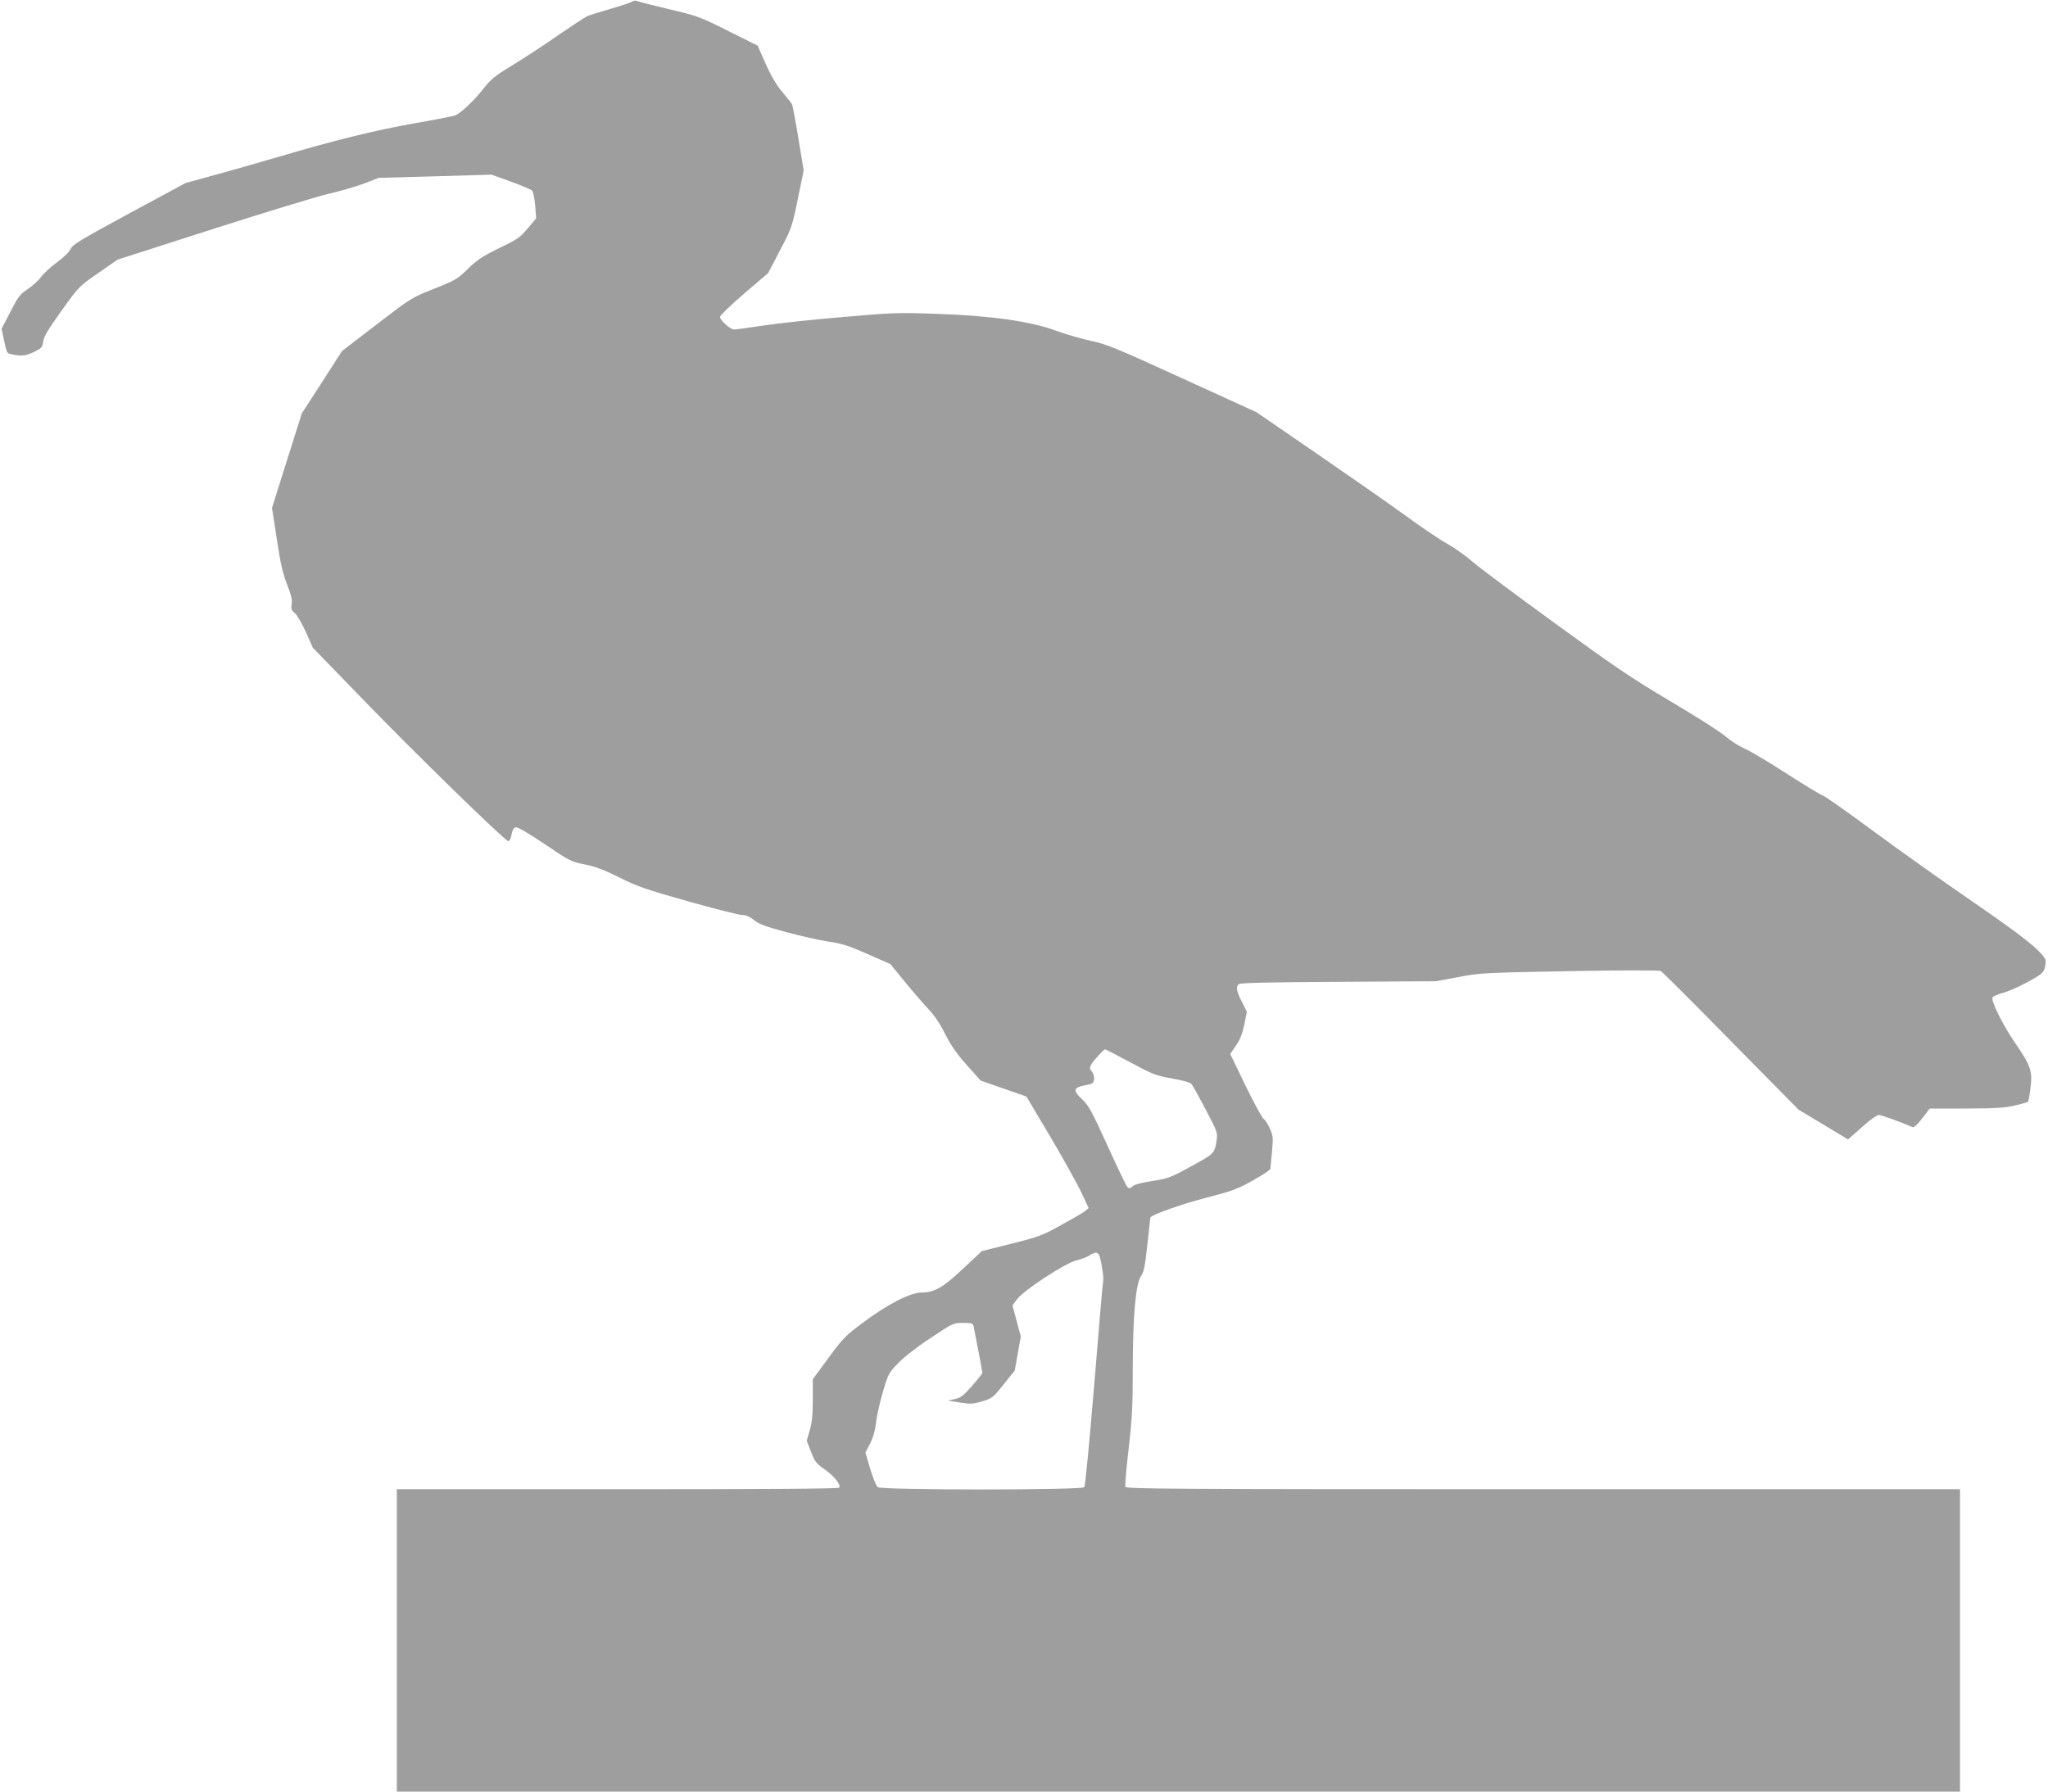
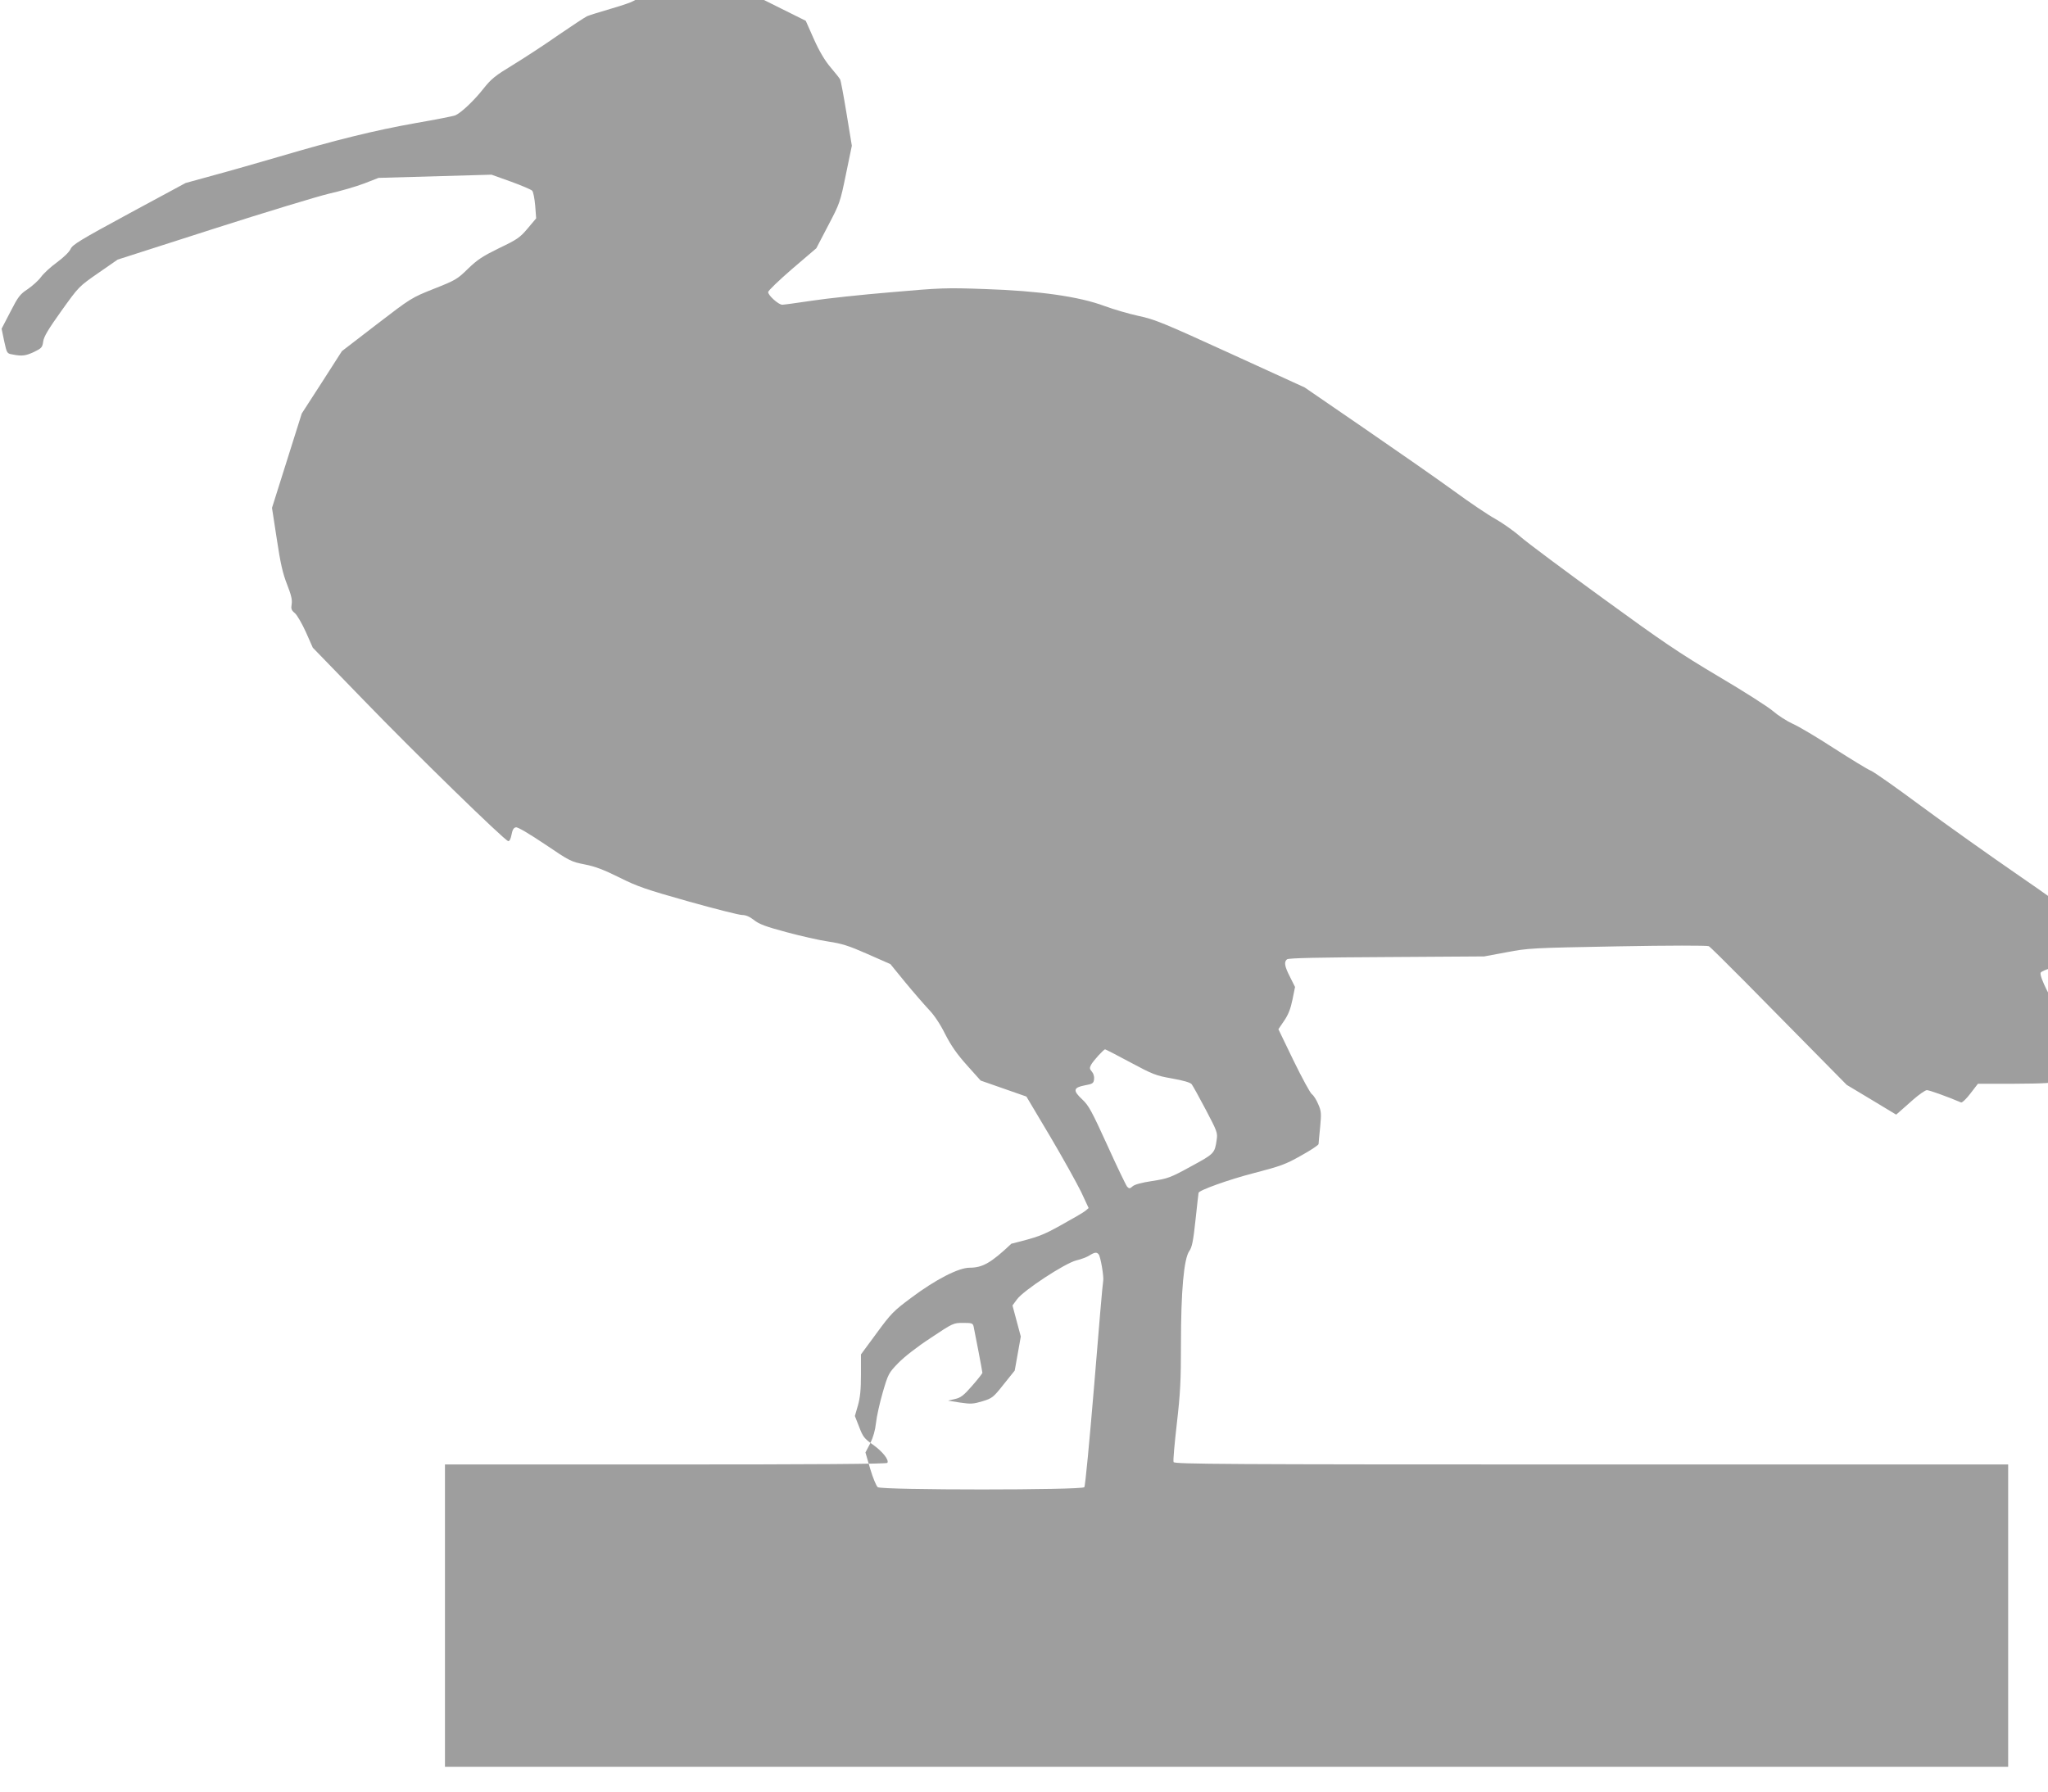
<svg xmlns="http://www.w3.org/2000/svg" version="1.0" width="1280pt" height="1120pt" viewBox="0 0 1280 1120" preserveAspectRatio="xMidYMid meet">
  <g transform="translate(0,1120) scale(0.1,-0.1)" fill="#9e9e9e" stroke="none">
-     <path d="M3955 11192 c-6 -5 -66 -26 -135 -46 -69 -20 -136 -41 -150 -47 -13 -6 -94 -59 -180 -118 -85 -60 -213 -143 -283 -186 -112 -68 -136 -87 -186 -150 -59 -75 -139 -150 -175 -166 -12 -5 -124 -27 -251 -49 -253 -45 -497 -105 -849 -209 -127 -37 -311 -90 -408 -116 l-178 -49 -352 -190 c-306 -166 -355 -195 -367 -223 -8 -18 -43 -52 -85 -83 -39 -28 -84 -70 -100 -92 -15 -21 -53 -55 -82 -75 -49 -32 -61 -48 -109 -142 l-55 -106 16 -77 c17 -77 17 -78 53 -84 59 -12 83 -8 136 17 45 22 50 28 55 64 4 31 32 77 114 192 109 152 109 152 230 236 l121 84 595 191 c327 105 654 204 725 221 72 16 171 45 221 64 l90 35 353 10 353 10 120 -43 c67 -24 127 -50 134 -57 7 -7 15 -49 19 -93 l6 -80 -53 -63 c-48 -57 -65 -69 -178 -123 -104 -51 -136 -72 -195 -129 -66 -65 -78 -72 -212 -125 -141 -56 -144 -58 -359 -223 l-217 -167 -125 -195 -126 -195 -93 -295 -93 -295 30 -195 c23 -153 37 -214 64 -283 26 -66 33 -96 29 -123 -5 -30 -2 -39 20 -57 14 -12 45 -66 69 -119 l43 -97 320 -330 c318 -329 876 -873 901 -879 8 -2 16 13 21 40 6 32 14 44 28 46 12 2 84 -41 181 -106 155 -105 163 -109 249 -126 67 -13 120 -34 217 -82 112 -56 164 -74 430 -149 167 -47 318 -85 336 -85 23 0 47 -10 75 -32 31 -25 74 -41 201 -75 89 -24 207 -51 263 -59 86 -13 127 -26 245 -78 l143 -63 93 -114 c52 -63 118 -139 147 -170 34 -35 72 -92 103 -155 37 -72 74 -125 136 -194 l85 -95 143 -50 143 -50 147 -247 c81 -137 168 -294 195 -349 l47 -101 -21 -18 c-12 -10 -80 -49 -150 -88 -119 -66 -141 -74 -312 -117 l-184 -46 -117 -109 c-127 -120 -180 -150 -261 -150 -69 0 -213 -74 -365 -188 -110 -82 -126 -98 -216 -221 l-98 -133 0 -127 c0 -93 -5 -143 -19 -192 l-19 -66 27 -69 c23 -61 33 -73 84 -109 60 -42 104 -96 92 -115 -4 -7 -449 -10 -1386 -10 l-1379 0 0 -945 0 -945 4885 0 4885 0 0 945 0 945 -2605 0 c-2304 0 -2606 2 -2611 15 -4 8 6 116 20 239 22 191 26 267 26 503 0 325 18 529 52 577 17 23 25 64 39 195 10 91 18 167 19 169 2 16 192 84 344 123 169 44 200 55 297 110 60 33 109 66 109 72 0 7 5 55 10 107 8 85 7 99 -12 142 -11 27 -29 55 -39 62 -11 7 -62 102 -115 210 l-95 197 36 53 c26 38 40 74 52 132 l16 79 -31 62 c-35 68 -39 95 -19 111 9 8 208 12 622 14 l610 4 140 26 c135 26 158 27 694 37 321 6 561 6 570 1 9 -5 110 -105 226 -222 115 -117 306 -310 423 -429 l213 -216 155 -93 154 -93 23 20 c12 10 51 45 86 76 36 31 73 57 83 57 15 0 122 -38 214 -77 7 -2 33 23 58 56 l47 61 227 0 c185 1 241 4 305 19 43 10 80 21 82 23 3 3 10 40 15 84 15 106 2 143 -94 282 -76 110 -152 262 -143 286 3 7 32 20 65 29 34 9 104 40 157 69 87 48 96 56 106 91 5 20 6 44 2 51 -34 59 -140 143 -458 362 -192 132 -473 332 -623 443 -151 112 -290 210 -310 218 -20 8 -123 71 -229 139 -106 69 -222 138 -259 154 -37 17 -92 52 -123 79 -31 27 -186 126 -344 219 -244 145 -351 218 -719 486 -238 173 -469 345 -513 383 -44 39 -116 89 -160 114 -44 24 -163 104 -265 179 -102 74 -353 249 -557 389 l-370 254 -464 212 c-420 192 -474 214 -574 235 -60 13 -156 41 -213 62 -157 59 -410 95 -747 106 -245 9 -279 7 -588 -20 -181 -15 -404 -39 -495 -53 -92 -14 -175 -25 -184 -25 -23 0 -88 58 -88 79 0 9 68 74 150 145 l151 129 74 142 c73 139 75 145 111 320 l37 179 -33 201 c-18 110 -36 206 -40 213 -3 7 -30 41 -59 75 -36 42 -70 99 -105 177 l-51 115 -185 92 c-177 89 -193 94 -370 136 -102 24 -192 47 -200 51 -9 3 -20 2 -25 -2z m3109 -6633 c140 -75 159 -83 261 -101 73 -13 114 -25 123 -36 7 -9 47 -81 88 -159 72 -137 75 -145 68 -190 -12 -83 -15 -86 -161 -165 -129 -71 -145 -76 -242 -91 -66 -10 -110 -22 -122 -33 -17 -15 -21 -16 -34 -3 -7 8 -63 124 -124 259 -98 215 -117 250 -157 287 -60 56 -56 74 16 88 50 9 55 13 58 39 2 16 -4 36 -14 47 -14 16 -15 23 -5 42 13 25 79 97 88 97 3 0 74 -36 157 -81z m-197 -1201 c12 -16 33 -140 28 -165 -3 -10 -28 -301 -56 -648 -29 -346 -56 -636 -62 -642 -14 -19 -1265 -19 -1291 0 -9 7 -30 57 -47 114 l-30 103 30 57 c19 39 31 82 36 128 4 39 23 124 42 190 34 116 37 122 97 184 37 38 117 101 203 157 139 93 142 94 202 94 55 0 61 -2 66 -22 8 -37 55 -282 55 -290 0 -4 -29 -41 -64 -81 -54 -62 -72 -75 -108 -83 l-43 -10 75 -12 c68 -10 83 -9 140 8 62 19 68 24 133 106 l69 86 19 106 19 107 -26 97 -26 97 28 38 c39 55 301 227 372 244 30 7 66 21 80 30 33 21 47 23 59 7z" />
+     <path d="M3955 11192 c-6 -5 -66 -26 -135 -46 -69 -20 -136 -41 -150 -47 -13 -6 -94 -59 -180 -118 -85 -60 -213 -143 -283 -186 -112 -68 -136 -87 -186 -150 -59 -75 -139 -150 -175 -166 -12 -5 -124 -27 -251 -49 -253 -45 -497 -105 -849 -209 -127 -37 -311 -90 -408 -116 l-178 -49 -352 -190 c-306 -166 -355 -195 -367 -223 -8 -18 -43 -52 -85 -83 -39 -28 -84 -70 -100 -92 -15 -21 -53 -55 -82 -75 -49 -32 -61 -48 -109 -142 l-55 -106 16 -77 c17 -77 17 -78 53 -84 59 -12 83 -8 136 17 45 22 50 28 55 64 4 31 32 77 114 192 109 152 109 152 230 236 l121 84 595 191 c327 105 654 204 725 221 72 16 171 45 221 64 l90 35 353 10 353 10 120 -43 c67 -24 127 -50 134 -57 7 -7 15 -49 19 -93 l6 -80 -53 -63 c-48 -57 -65 -69 -178 -123 -104 -51 -136 -72 -195 -129 -66 -65 -78 -72 -212 -125 -141 -56 -144 -58 -359 -223 l-217 -167 -125 -195 -126 -195 -93 -295 -93 -295 30 -195 c23 -153 37 -214 64 -283 26 -66 33 -96 29 -123 -5 -30 -2 -39 20 -57 14 -12 45 -66 69 -119 l43 -97 320 -330 c318 -329 876 -873 901 -879 8 -2 16 13 21 40 6 32 14 44 28 46 12 2 84 -41 181 -106 155 -105 163 -109 249 -126 67 -13 120 -34 217 -82 112 -56 164 -74 430 -149 167 -47 318 -85 336 -85 23 0 47 -10 75 -32 31 -25 74 -41 201 -75 89 -24 207 -51 263 -59 86 -13 127 -26 245 -78 l143 -63 93 -114 c52 -63 118 -139 147 -170 34 -35 72 -92 103 -155 37 -72 74 -125 136 -194 l85 -95 143 -50 143 -50 147 -247 c81 -137 168 -294 195 -349 l47 -101 -21 -18 c-12 -10 -80 -49 -150 -88 -119 -66 -141 -74 -312 -117 c-127 -120 -180 -150 -261 -150 -69 0 -213 -74 -365 -188 -110 -82 -126 -98 -216 -221 l-98 -133 0 -127 c0 -93 -5 -143 -19 -192 l-19 -66 27 -69 c23 -61 33 -73 84 -109 60 -42 104 -96 92 -115 -4 -7 -449 -10 -1386 -10 l-1379 0 0 -945 0 -945 4885 0 4885 0 0 945 0 945 -2605 0 c-2304 0 -2606 2 -2611 15 -4 8 6 116 20 239 22 191 26 267 26 503 0 325 18 529 52 577 17 23 25 64 39 195 10 91 18 167 19 169 2 16 192 84 344 123 169 44 200 55 297 110 60 33 109 66 109 72 0 7 5 55 10 107 8 85 7 99 -12 142 -11 27 -29 55 -39 62 -11 7 -62 102 -115 210 l-95 197 36 53 c26 38 40 74 52 132 l16 79 -31 62 c-35 68 -39 95 -19 111 9 8 208 12 622 14 l610 4 140 26 c135 26 158 27 694 37 321 6 561 6 570 1 9 -5 110 -105 226 -222 115 -117 306 -310 423 -429 l213 -216 155 -93 154 -93 23 20 c12 10 51 45 86 76 36 31 73 57 83 57 15 0 122 -38 214 -77 7 -2 33 23 58 56 l47 61 227 0 c185 1 241 4 305 19 43 10 80 21 82 23 3 3 10 40 15 84 15 106 2 143 -94 282 -76 110 -152 262 -143 286 3 7 32 20 65 29 34 9 104 40 157 69 87 48 96 56 106 91 5 20 6 44 2 51 -34 59 -140 143 -458 362 -192 132 -473 332 -623 443 -151 112 -290 210 -310 218 -20 8 -123 71 -229 139 -106 69 -222 138 -259 154 -37 17 -92 52 -123 79 -31 27 -186 126 -344 219 -244 145 -351 218 -719 486 -238 173 -469 345 -513 383 -44 39 -116 89 -160 114 -44 24 -163 104 -265 179 -102 74 -353 249 -557 389 l-370 254 -464 212 c-420 192 -474 214 -574 235 -60 13 -156 41 -213 62 -157 59 -410 95 -747 106 -245 9 -279 7 -588 -20 -181 -15 -404 -39 -495 -53 -92 -14 -175 -25 -184 -25 -23 0 -88 58 -88 79 0 9 68 74 150 145 l151 129 74 142 c73 139 75 145 111 320 l37 179 -33 201 c-18 110 -36 206 -40 213 -3 7 -30 41 -59 75 -36 42 -70 99 -105 177 l-51 115 -185 92 c-177 89 -193 94 -370 136 -102 24 -192 47 -200 51 -9 3 -20 2 -25 -2z m3109 -6633 c140 -75 159 -83 261 -101 73 -13 114 -25 123 -36 7 -9 47 -81 88 -159 72 -137 75 -145 68 -190 -12 -83 -15 -86 -161 -165 -129 -71 -145 -76 -242 -91 -66 -10 -110 -22 -122 -33 -17 -15 -21 -16 -34 -3 -7 8 -63 124 -124 259 -98 215 -117 250 -157 287 -60 56 -56 74 16 88 50 9 55 13 58 39 2 16 -4 36 -14 47 -14 16 -15 23 -5 42 13 25 79 97 88 97 3 0 74 -36 157 -81z m-197 -1201 c12 -16 33 -140 28 -165 -3 -10 -28 -301 -56 -648 -29 -346 -56 -636 -62 -642 -14 -19 -1265 -19 -1291 0 -9 7 -30 57 -47 114 l-30 103 30 57 c19 39 31 82 36 128 4 39 23 124 42 190 34 116 37 122 97 184 37 38 117 101 203 157 139 93 142 94 202 94 55 0 61 -2 66 -22 8 -37 55 -282 55 -290 0 -4 -29 -41 -64 -81 -54 -62 -72 -75 -108 -83 l-43 -10 75 -12 c68 -10 83 -9 140 8 62 19 68 24 133 106 l69 86 19 106 19 107 -26 97 -26 97 28 38 c39 55 301 227 372 244 30 7 66 21 80 30 33 21 47 23 59 7z" />
  </g>
</svg>